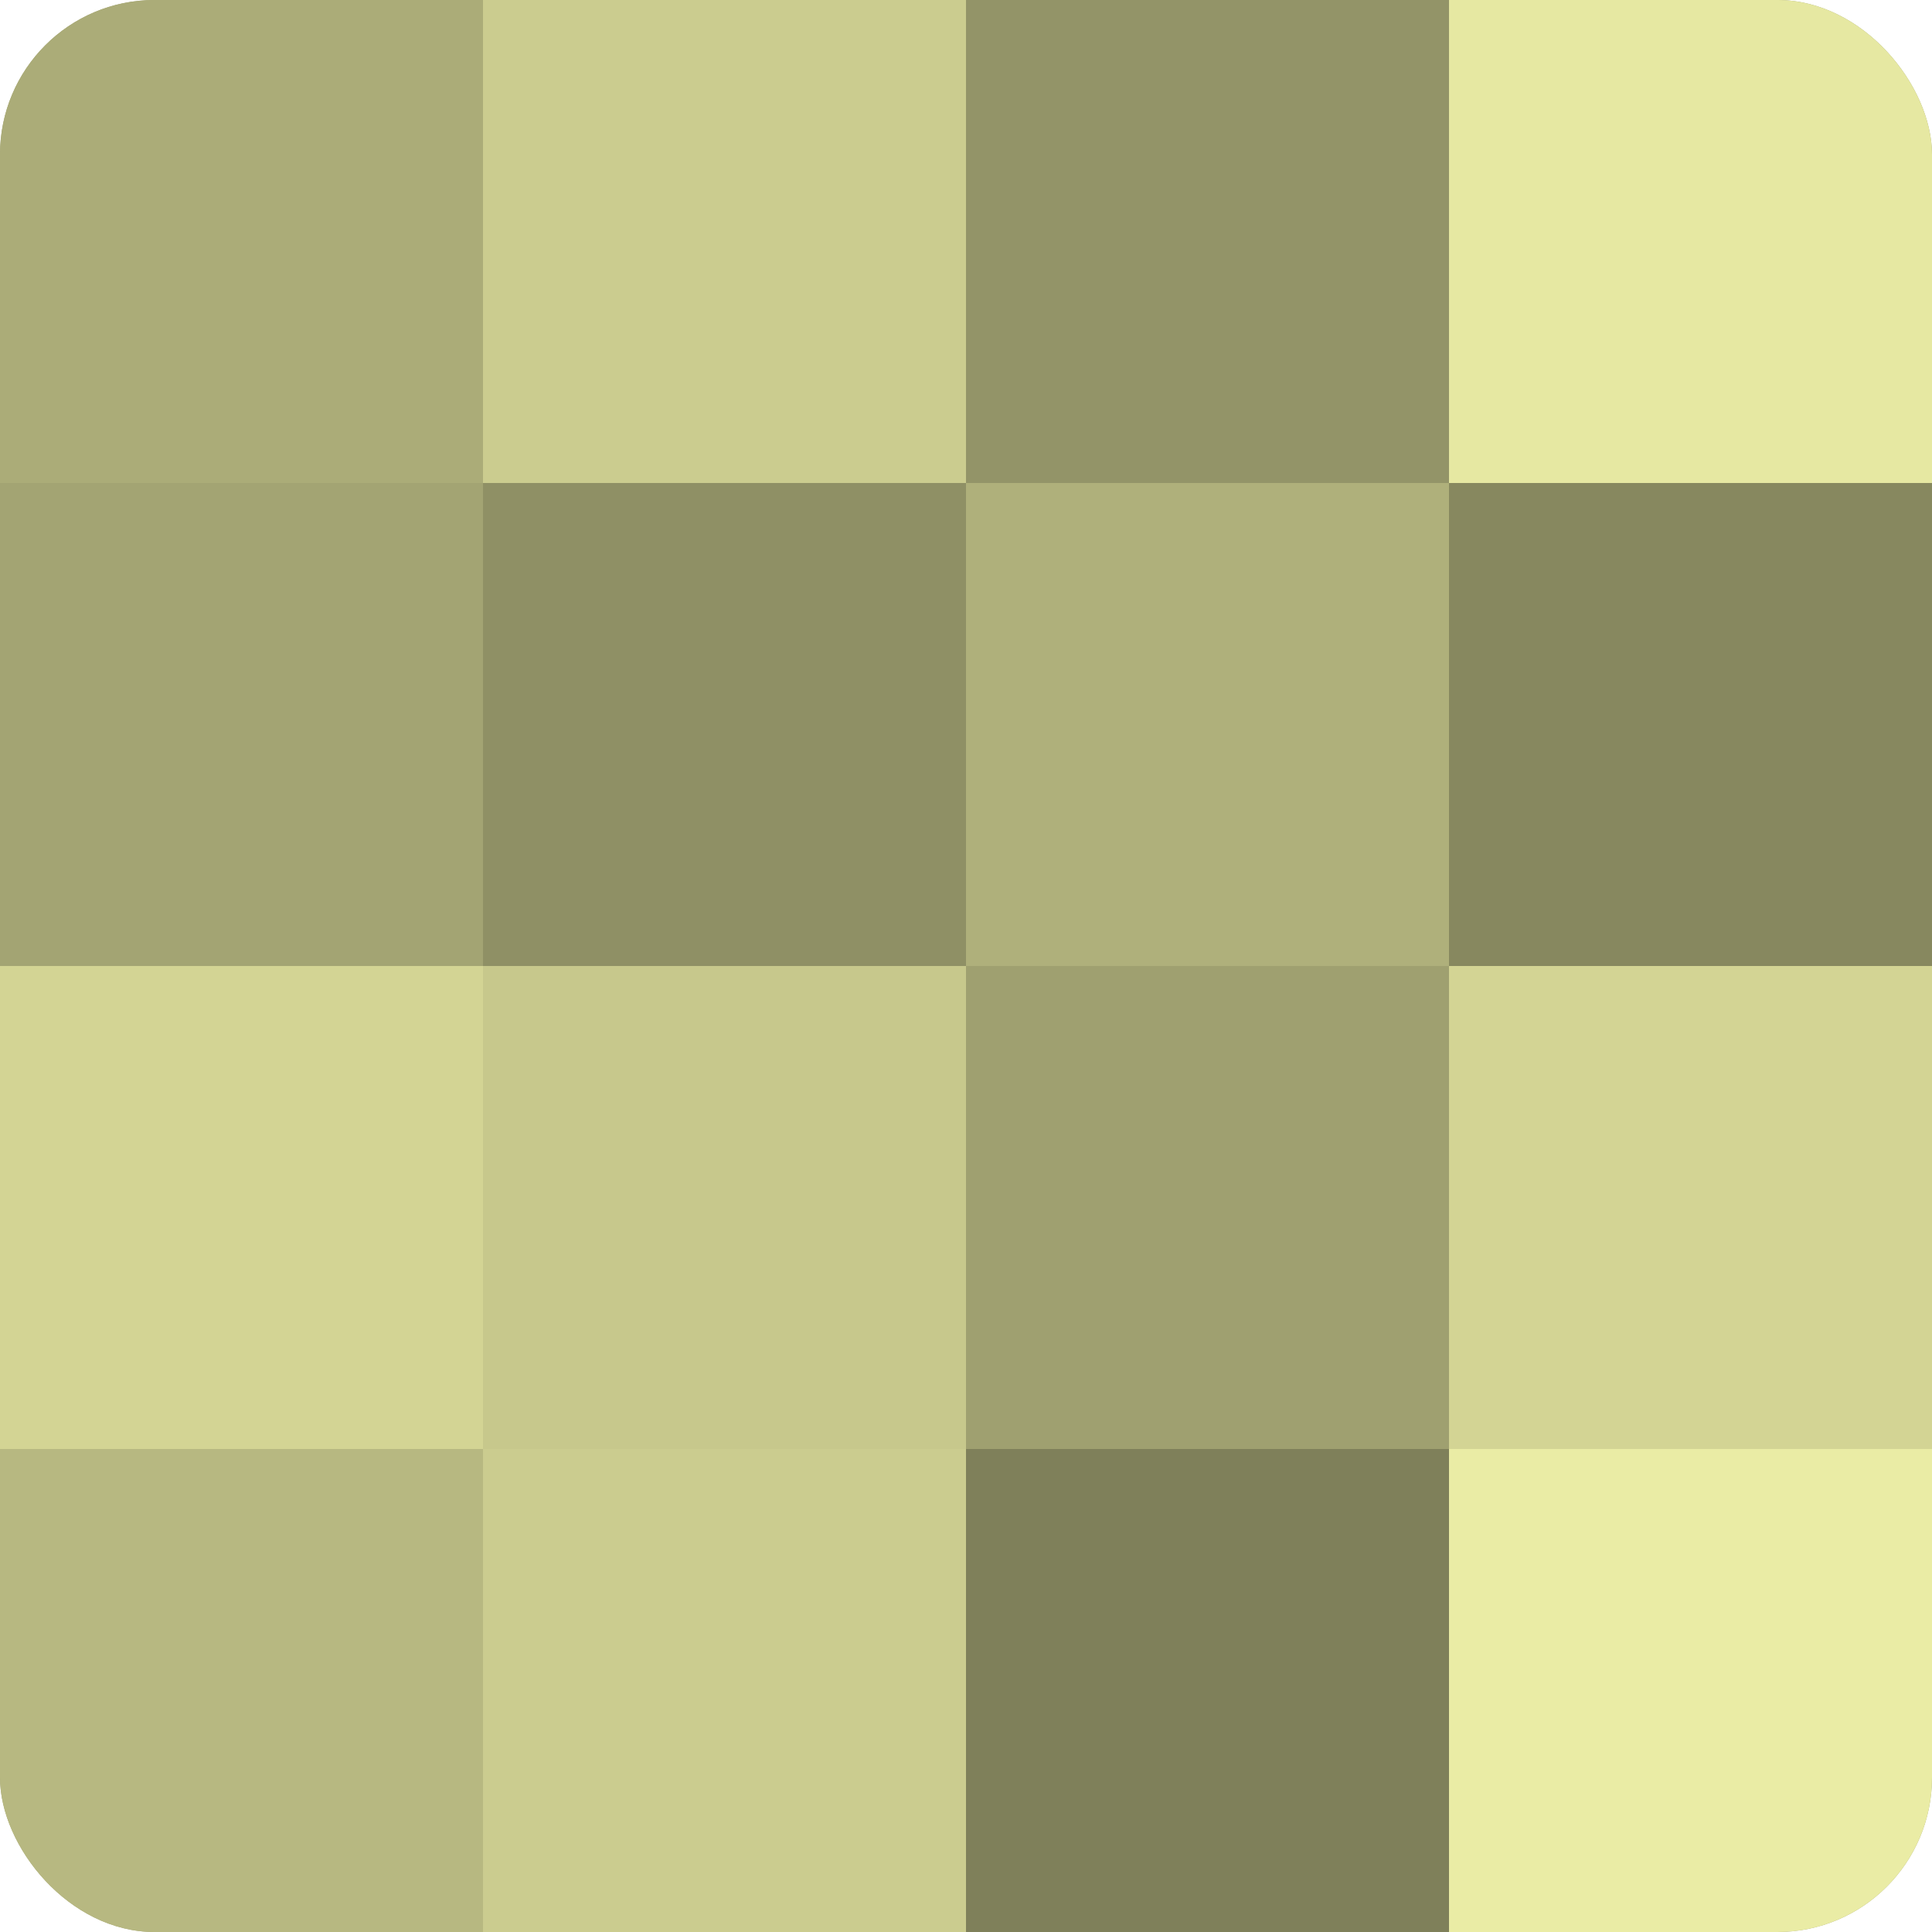
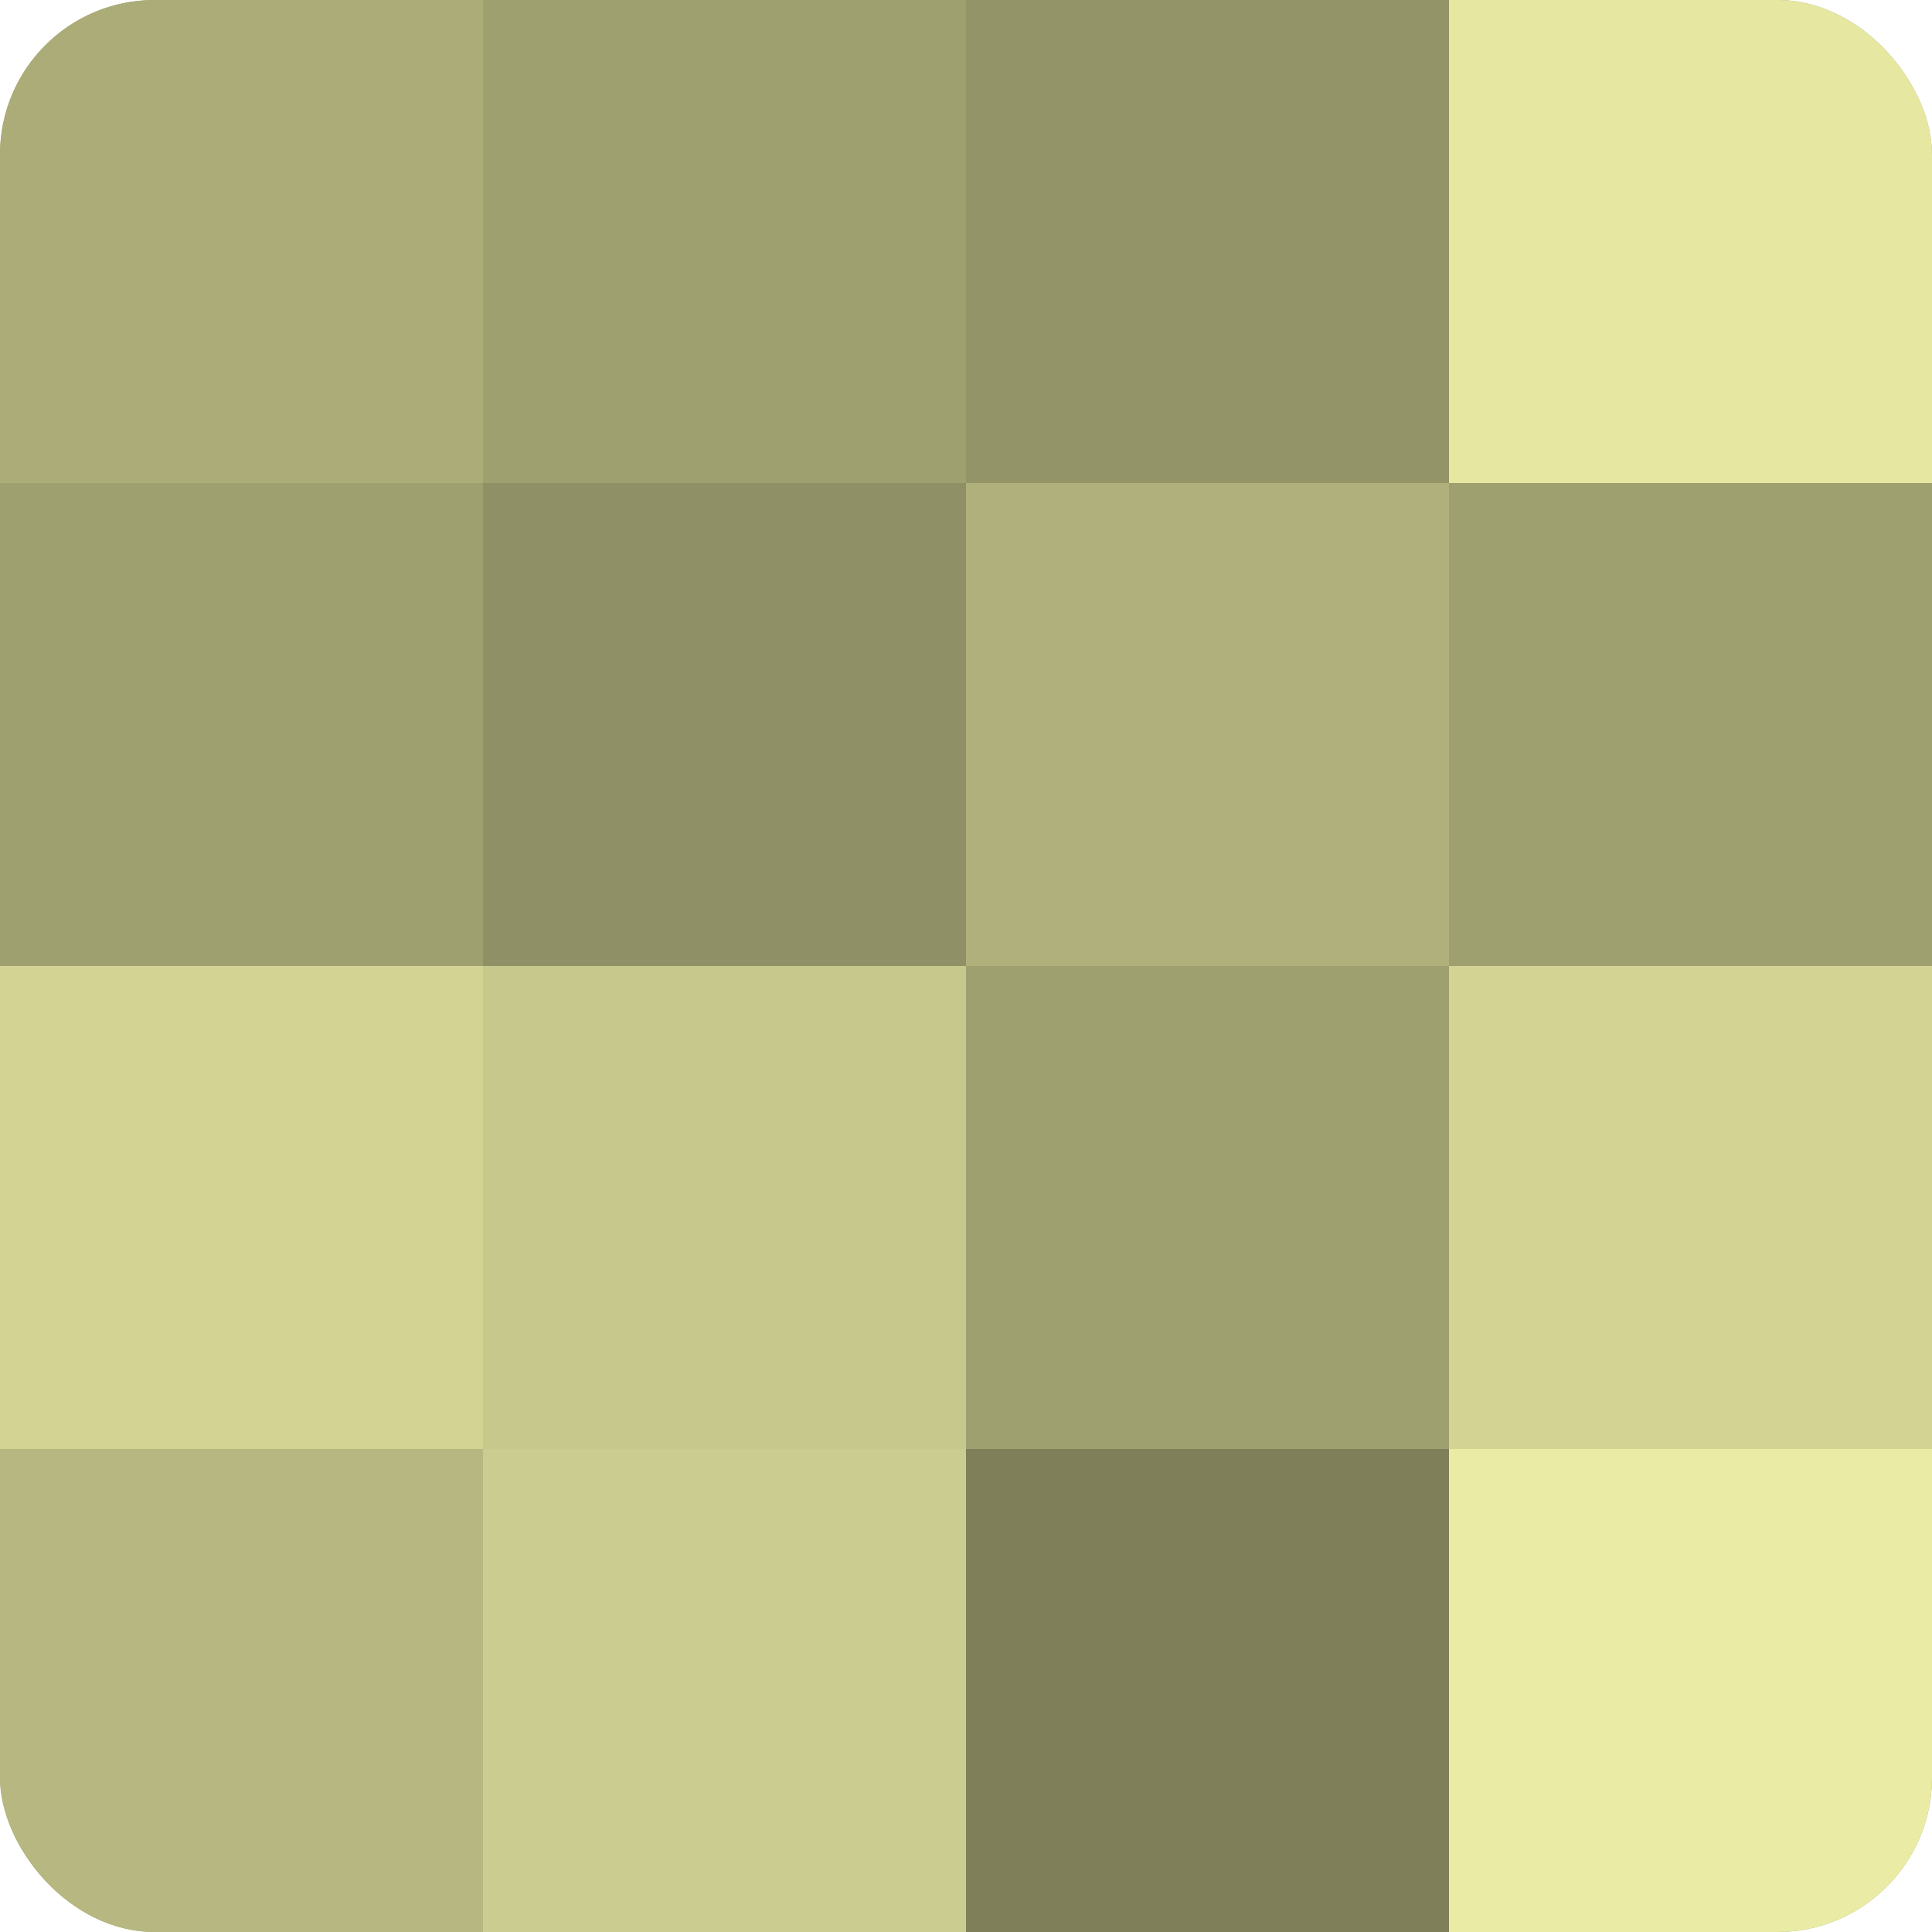
<svg xmlns="http://www.w3.org/2000/svg" width="80" height="80" viewBox="0 0 100 100" preserveAspectRatio="xMidYMid meet">
  <defs>
    <clipPath id="c" width="100" height="100">
      <rect width="100" height="100" rx="8" ry="8" />
    </clipPath>
  </defs>
  <g clip-path="url(#c)">
    <rect width="100" height="100" fill="#9fa070" />
    <rect width="25" height="25" fill="#abac78" />
-     <rect y="25" width="25" height="25" fill="#a3a473" />
    <rect y="50" width="25" height="25" fill="#d3d494" />
    <rect y="75" width="25" height="25" fill="#b7b881" />
-     <rect x="25" width="25" height="25" fill="#cbcc8f" />
    <rect x="25" y="25" width="25" height="25" fill="#8f9065" />
    <rect x="25" y="50" width="25" height="25" fill="#c7c88c" />
    <rect x="25" y="75" width="25" height="25" fill="#cbcc8f" />
    <rect x="50" width="25" height="25" fill="#939468" />
    <rect x="50" y="25" width="25" height="25" fill="#afb07b" />
    <rect x="50" y="50" width="25" height="25" fill="#9fa070" />
    <rect x="50" y="75" width="25" height="25" fill="#7f805a" />
    <rect x="75" width="25" height="25" fill="#e6e8a2" />
-     <rect x="75" y="25" width="25" height="25" fill="#87885f" />
    <rect x="75" y="50" width="25" height="25" fill="#d3d494" />
    <rect x="75" y="75" width="25" height="25" fill="#eaeca5" />
  </g>
</svg>